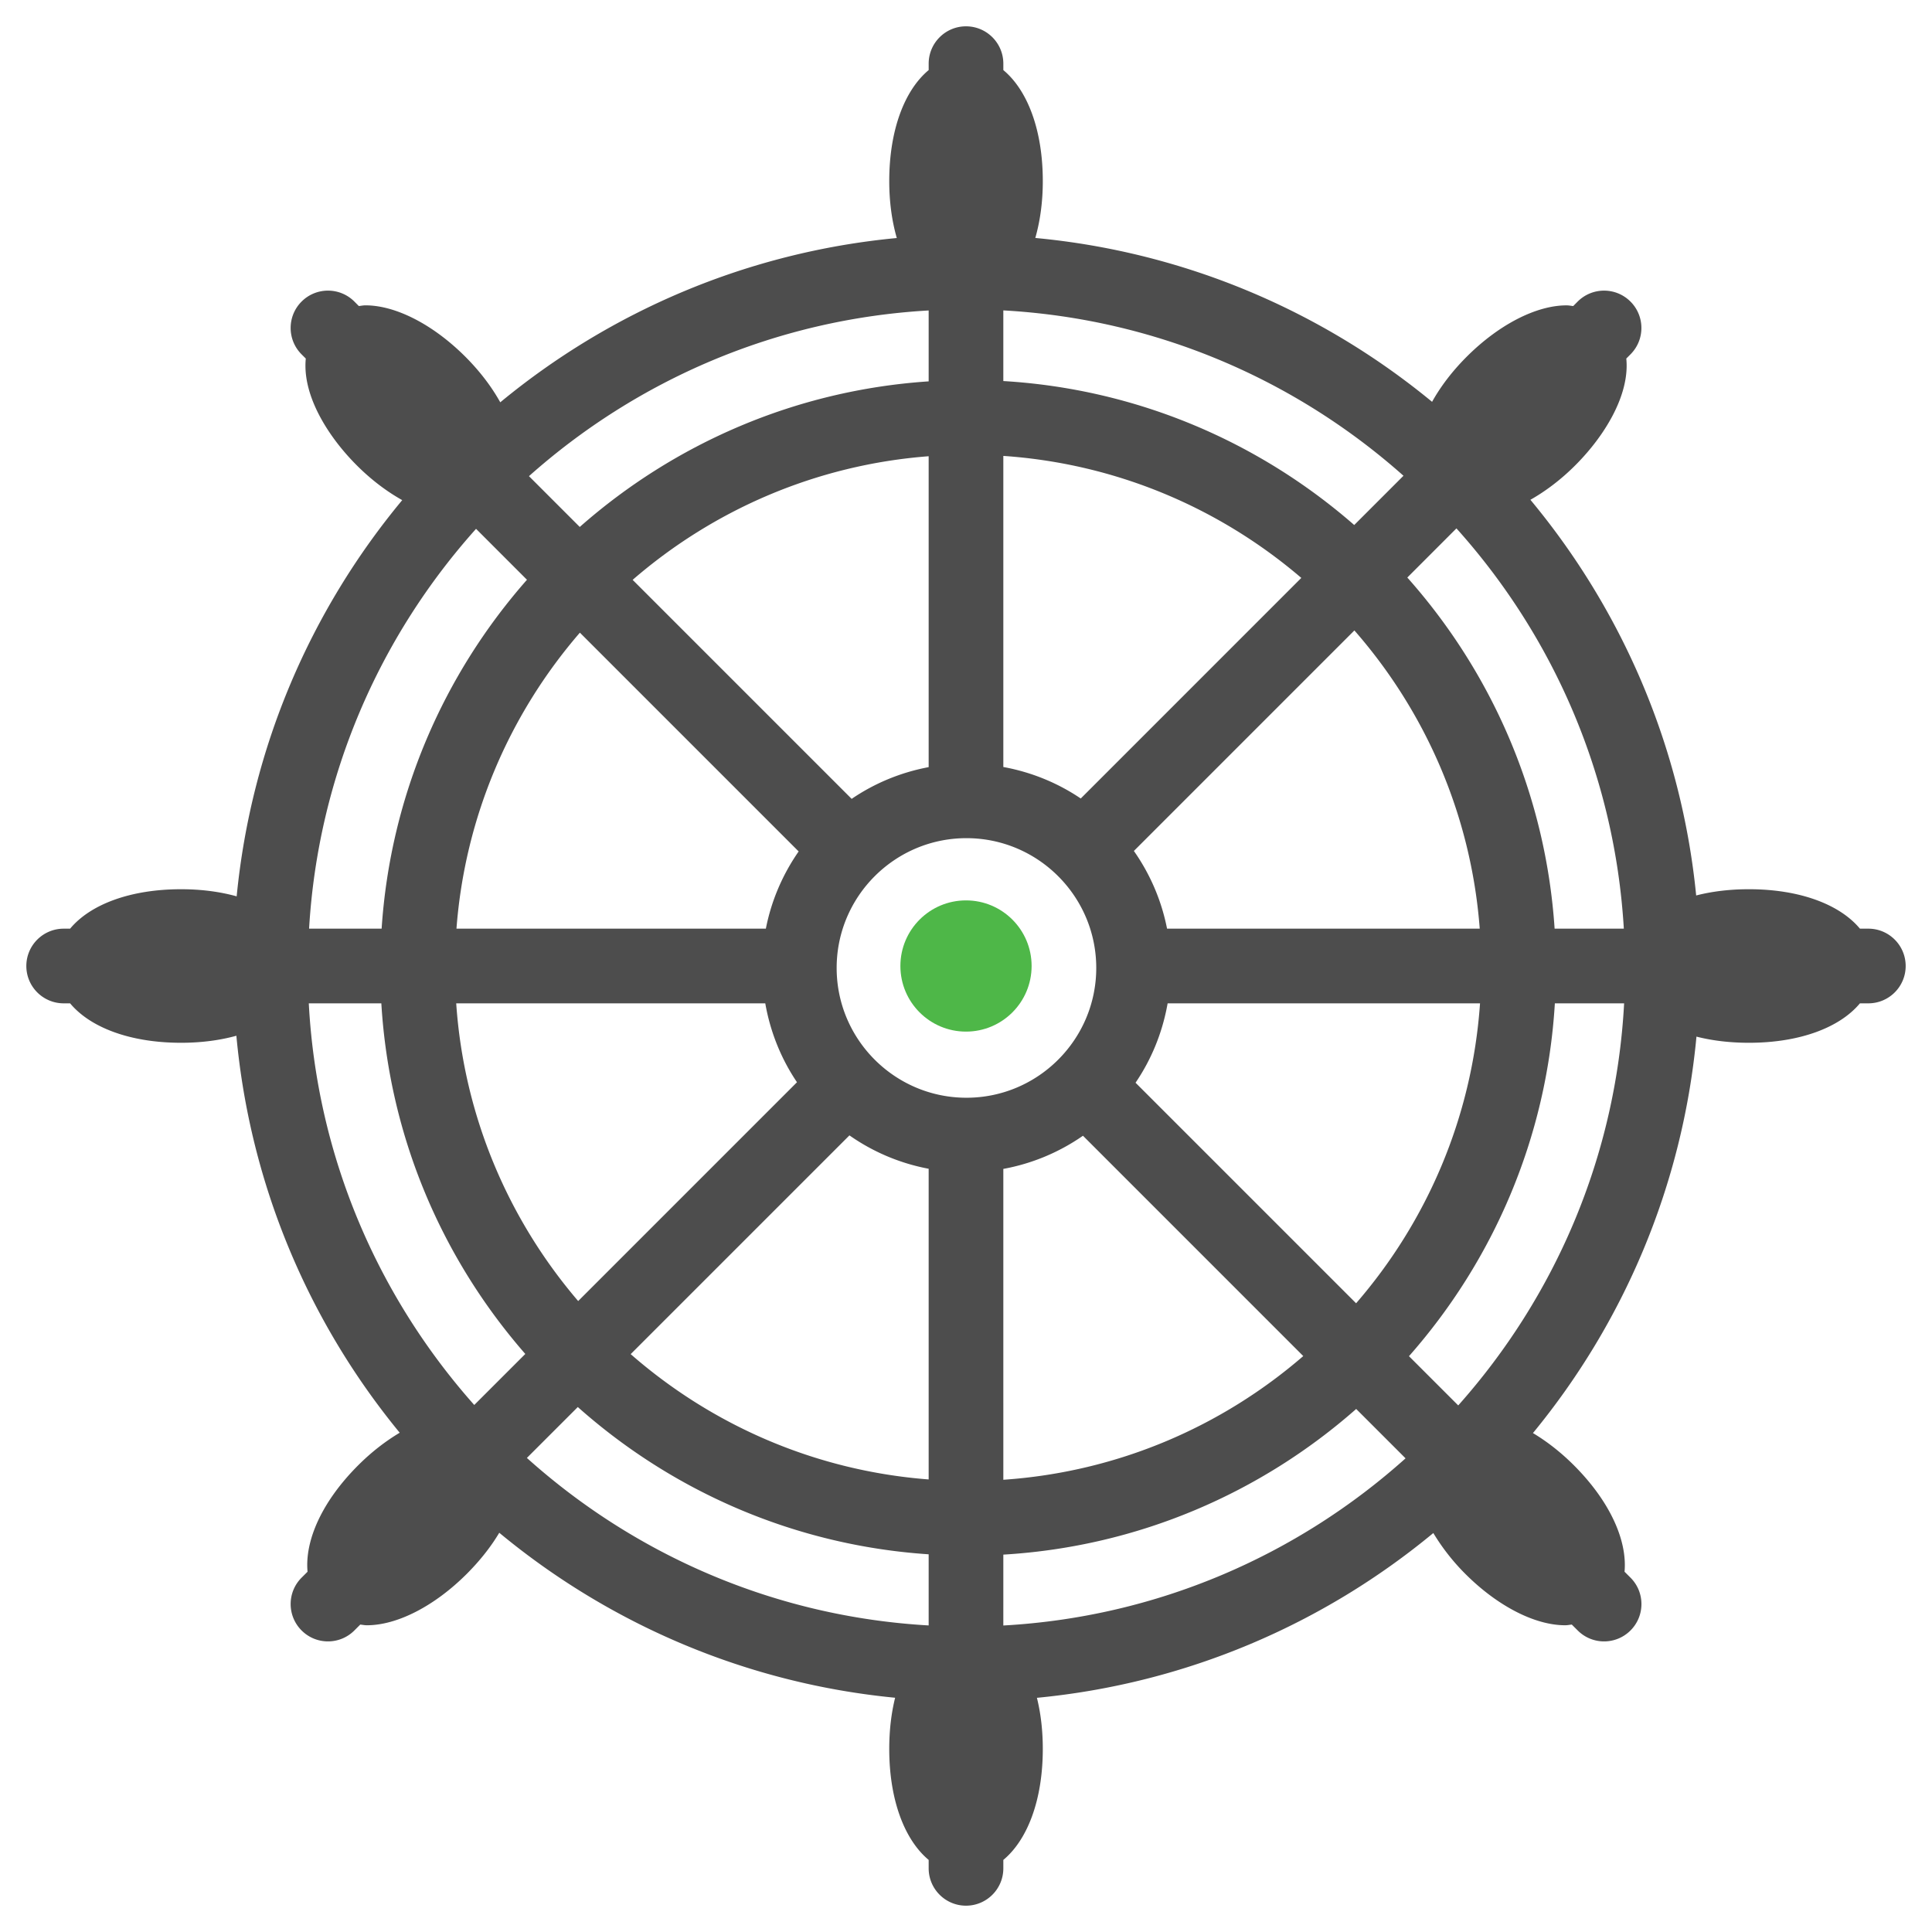
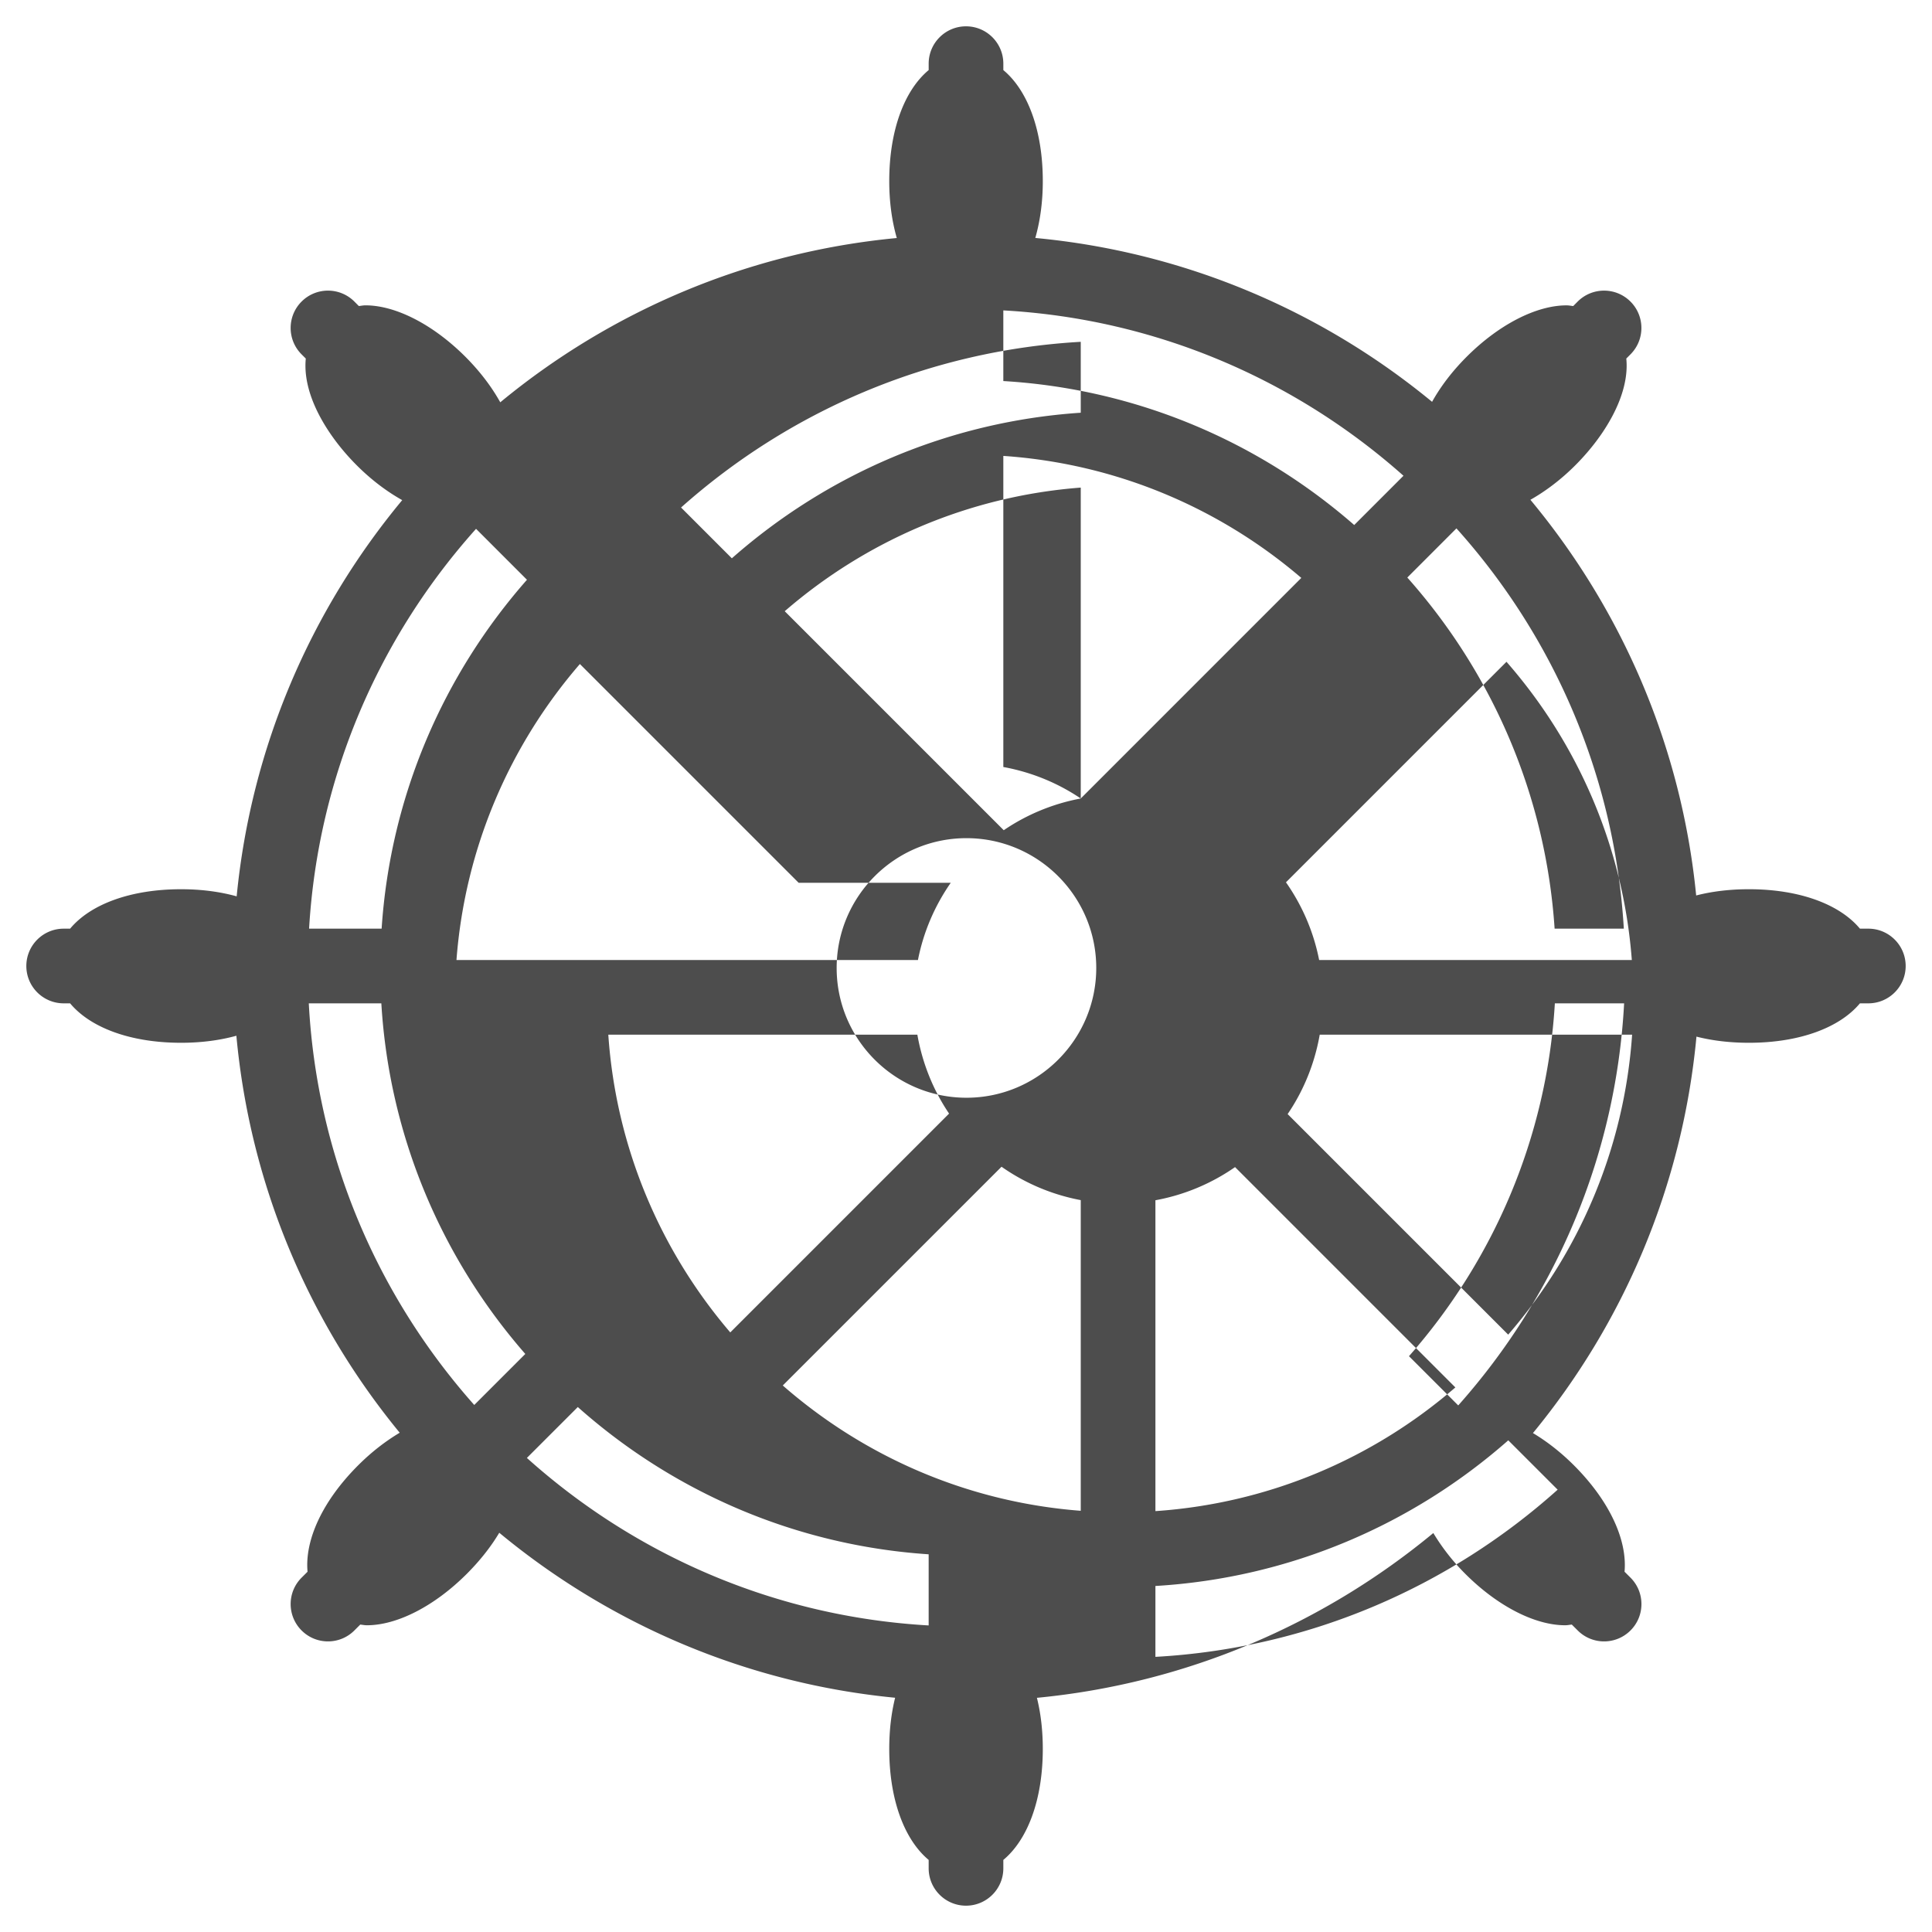
<svg xmlns="http://www.w3.org/2000/svg" viewBox="0 0 800 800">
-   <path fill="#4D4D4D" d="M773.641 384.54h-3.483c-8.336-10.012-24.864-16.331-45.983-16.331-8.007 0-15.339.915-21.826 2.588-6.109-61.93-30.903-118.446-68.641-163.843 6.318-3.571 12.667-8.36 18.585-14.282 8.402-8.402 14.943-18.009 18.393-27.05 2.604-6.812 3.193-12.497 2.729-17.151l1.724-1.735c6.041-6.034 6.041-15.826 0-21.861-6.038-6.039-15.821-6.039-21.859 0l-1.848 1.859c-.932-.091-1.741-.289-2.744-.289-12.56 0-28.019 7.945-41.357 21.266-6.124 6.125-10.869 12.449-14.337 18.678-45.586-37.55-102.269-62.047-164.296-67.853 1.967-6.911 3.104-14.796 3.104-23.531 0-21.119-6.313-37.641-16.341-45.982v-2.662c0-8.536-6.92-15.459-15.459-15.459-8.523 0-15.459 6.923-15.459 15.459v2.662c-10.007 8.342-16.322 24.863-16.322 45.982 0 8.748 1.139 16.642 3.123 23.557-62.012 5.875-118.658 30.433-164.192 68.025-3.502-6.293-8.282-12.686-14.459-18.875-13.337-13.321-28.797-21.275-41.359-21.275-1 0-1.811.199-2.744.29l-1.846-1.855c-6.038-6.039-15.822-6.039-21.861 0-6.039 6.035-6.039 15.827 0 21.861l1.743 1.74c-.465 4.654.121 10.339 2.709 17.142 3.451 9.045 9.99 18.657 18.393 27.063 5.988 5.997 12.423 10.831 18.824 14.417C128.8 252.551 104.04 309.15 98 371.158c-6.78-1.881-14.493-2.946-23-2.946-21.119 0-37.632 6.319-45.97 16.331h-2.666c-8.532 0-15.459 6.923-15.459 15.46s6.927 15.459 15.459 15.459h2.666c8.338 10.011 24.851 16.331 45.97 16.331 8.454 0 16.133-1.052 22.879-2.911 5.729 62.051 30.144 118.762 67.637 164.382-5.866 3.486-11.716 7.999-17.202 13.484-14.942 14.938-22.154 31.087-20.964 44.067l-2.468 2.463c-6.039 6.033-6.039 15.826 0 21.859a15.393 15.393 0 0010.922 4.53 15.4 15.4 0 0010.938-4.53l2.434-2.44c.932.092 1.742.289 2.743.289 12.562 0 28.021-7.947 41.358-21.275 5.573-5.585 10.077-11.34 13.458-17.033 45.448 37.65 101.991 62.313 163.917 68.323-1.57 6.328-2.433 13.435-2.433 21.176 0 21.119 6.315 37.641 16.322 45.976v3.487c0 8.536 6.937 15.46 15.459 15.46 8.54 0 15.459-6.924 15.459-15.46v-3.487c10.026-8.335 16.341-24.855 16.341-45.976 0-7.729-.863-14.825-2.435-21.147 62.013-5.941 118.643-30.576 164.143-68.234a88.433 88.433 0 0013.251 16.913c13.32 13.321 28.779 21.276 41.342 21.276 1.002 0 1.828-.199 2.744-.286l2.45 2.44a15.387 15.387 0 0010.922 4.53c3.952 0 7.919-1.509 10.938-4.53 6.04-6.034 6.04-15.825 0-21.859l-2.468-2.466c1.174-12.979-6.039-29.127-20.964-44.062-5.419-5.414-11.181-9.884-16.962-13.35 37.479-45.563 61.909-102.189 67.705-164.159 6.454 1.647 13.754 2.55 21.708 2.55 21.119 0 37.647-6.32 45.983-16.331h3.483c8.54 0 15.459-6.923 15.459-15.459.001-8.54-6.918-15.463-15.458-15.463zM603.823 581.955l-20.396-20.389c34.819-39.483 57.062-90.276 60.406-146.106h28.679c-3.398 63.732-28.795 121.699-68.689 166.495zM218.171 603.7l21.085-21.079c39.202 34.884 89.723 57.283 145.282 60.983v29.455c-63.737-3.623-121.678-29.234-166.367-69.359zm-90.309-188.24h30.04c3.313 55.399 25.243 105.83 59.614 145.183l-21.136 21.128c-39.789-44.77-65.136-102.664-68.518-166.311zm69.26-196.48l21.084 21.09c-34.439 39.106-56.542 89.291-60.183 144.47h-30.04c3.744-63.414 29.246-121.052 69.139-165.56zm384.029-21.977l-20.396 20.395c-39.374-34.375-89.844-56.318-145.3-59.613V128.53c63.414 3.514 121.076 28.801 165.696 68.473zM400.188 454.55c-29.643 0-53.746-24.107-53.746-53.743 0-29.634 24.104-53.743 53.746-53.743 29.625 0 53.748 24.109 53.748 53.743s-24.123 53.743-53.748 53.743zm47.328-123.912c-9.489-6.419-20.358-10.9-32.059-13.04V188.785c46.933 3.202 89.705 21.681 123.387 50.517l-91.328 91.336zm-62.978-12.984c-11.63 2.183-22.448 6.708-31.886 13.14l-90.689-90.689c33.422-28.936 75.902-47.618 122.575-51.186v128.735zm-53.833 34.909c-6.574 9.447-11.285 20.274-13.579 31.977H189.012c3.554-46.664 22.207-89.14 51.107-122.566l90.586 90.589zm-13.821 62.897c2.087 11.919 6.608 23.018 13.13 32.672l-90.603 90.606c-28.814-33.668-47.294-76.398-50.503-123.278h127.976zm34.853 54.676a84.203 84.203 0 0032.801 13.824v128.643c-47.052-3.592-89.843-22.557-123.386-51.887l90.585-90.58zm63.72 13.88a84.19 84.19 0 0032.975-13.729l91.224 91.231c-33.801 29.236-76.886 47.991-124.197 51.22l-.002-128.722zm54.749-35.682c6.608-9.706 11.181-20.869 13.285-32.874h129.355c-3.263 47.312-22.05 90.396-51.313 124.2l-91.327-91.326zm13.045-63.794c-2.313-11.788-7.075-22.685-13.735-32.179l91.311-91.314c29.368 33.569 48.33 76.398 51.9 123.494l-129.476-.001zm-98.713-226.622c-55.18 3.679-105.372 25.808-144.471 60.282l-21.033-21.034c44.568-39.688 102.163-65.01 165.504-68.611v29.363zm30.919 485.817c55.837-3.313 106.615-25.528 146.111-60.313l20.445 20.441c-44.74 40.106-102.751 65.679-166.558 69.221l.002-29.349zM643.733 384.54c-3.694-55.61-26.089-106.157-60.994-145.394l20.343-20.355c39.994 44.538 65.55 102.25 69.311 165.749h-28.66z" />
-   <circle fill="#4EB748" cx="400" cy="400" r="27.167" />
+   <path fill="#4D4D4D" d="M773.641 384.54h-3.483c-8.336-10.012-24.864-16.331-45.983-16.331-8.007 0-15.339.915-21.826 2.588-6.109-61.93-30.903-118.446-68.641-163.843 6.318-3.571 12.667-8.36 18.585-14.282 8.402-8.402 14.943-18.009 18.393-27.05 2.604-6.812 3.193-12.497 2.729-17.151l1.724-1.735c6.041-6.034 6.041-15.826 0-21.861-6.038-6.039-15.821-6.039-21.859 0l-1.848 1.859c-.932-.091-1.741-.289-2.744-.289-12.56 0-28.019 7.945-41.357 21.266-6.124 6.125-10.869 12.449-14.337 18.678-45.586-37.55-102.269-62.047-164.296-67.853 1.967-6.911 3.104-14.796 3.104-23.531 0-21.119-6.313-37.641-16.341-45.982v-2.662c0-8.536-6.92-15.459-15.459-15.459-8.523 0-15.459 6.923-15.459 15.459v2.662c-10.007 8.342-16.322 24.863-16.322 45.982 0 8.748 1.139 16.642 3.123 23.557-62.012 5.875-118.658 30.433-164.192 68.025-3.502-6.293-8.282-12.686-14.459-18.875-13.337-13.321-28.797-21.275-41.359-21.275-1 0-1.811.199-2.744.29l-1.846-1.855c-6.038-6.039-15.822-6.039-21.861 0-6.039 6.035-6.039 15.827 0 21.861l1.743 1.74c-.465 4.654.121 10.339 2.709 17.142 3.451 9.045 9.99 18.657 18.393 27.063 5.988 5.997 12.423 10.831 18.824 14.417C128.8 252.551 104.04 309.15 98 371.158c-6.78-1.881-14.493-2.946-23-2.946-21.119 0-37.632 6.319-45.97 16.331h-2.666c-8.532 0-15.459 6.923-15.459 15.46s6.927 15.459 15.459 15.459h2.666c8.338 10.011 24.851 16.331 45.97 16.331 8.454 0 16.133-1.052 22.879-2.911 5.729 62.051 30.144 118.762 67.637 164.382-5.866 3.486-11.716 7.999-17.202 13.484-14.942 14.938-22.154 31.087-20.964 44.067l-2.468 2.463c-6.039 6.033-6.039 15.826 0 21.859a15.393 15.393 0 0010.922 4.53 15.4 15.4 0 0010.938-4.53l2.434-2.44c.932.092 1.742.289 2.743.289 12.562 0 28.021-7.947 41.358-21.275 5.573-5.585 10.077-11.34 13.458-17.033 45.448 37.65 101.991 62.313 163.917 68.323-1.57 6.328-2.433 13.435-2.433 21.176 0 21.119 6.315 37.641 16.322 45.976v3.487c0 8.536 6.937 15.46 15.459 15.46 8.54 0 15.459-6.924 15.459-15.46v-3.487c10.026-8.335 16.341-24.855 16.341-45.976 0-7.729-.863-14.825-2.435-21.147 62.013-5.941 118.643-30.576 164.143-68.234a88.433 88.433 0 0013.251 16.913c13.32 13.321 28.779 21.276 41.342 21.276 1.002 0 1.828-.199 2.744-.286l2.45 2.44a15.387 15.387 0 0010.922 4.53c3.952 0 7.919-1.509 10.938-4.53 6.04-6.034 6.04-15.825 0-21.859l-2.468-2.466c1.174-12.979-6.039-29.127-20.964-44.062-5.419-5.414-11.181-9.884-16.962-13.35 37.479-45.563 61.909-102.189 67.705-164.159 6.454 1.647 13.754 2.55 21.708 2.55 21.119 0 37.647-6.32 45.983-16.331h3.483c8.54 0 15.459-6.923 15.459-15.459.001-8.54-6.918-15.463-15.458-15.463zM603.823 581.955l-20.396-20.389c34.819-39.483 57.062-90.276 60.406-146.106h28.679c-3.398 63.732-28.795 121.699-68.689 166.495zM218.171 603.7l21.085-21.079c39.202 34.884 89.723 57.283 145.282 60.983v29.455c-63.737-3.623-121.678-29.234-166.367-69.359zm-90.309-188.24h30.04c3.313 55.399 25.243 105.83 59.614 145.183l-21.136 21.128c-39.789-44.77-65.136-102.664-68.518-166.311zm69.26-196.48l21.084 21.09c-34.439 39.106-56.542 89.291-60.183 144.47h-30.04c3.744-63.414 29.246-121.052 69.139-165.56zm384.029-21.977l-20.396 20.395c-39.374-34.375-89.844-56.318-145.3-59.613V128.53c63.414 3.514 121.076 28.801 165.696 68.473zM400.188 454.55c-29.643 0-53.746-24.107-53.746-53.743 0-29.634 24.104-53.743 53.746-53.743 29.625 0 53.748 24.109 53.748 53.743s-24.123 53.743-53.748 53.743zm47.328-123.912c-9.489-6.419-20.358-10.9-32.059-13.04V188.785c46.933 3.202 89.705 21.681 123.387 50.517l-91.328 91.336zc-11.63 2.183-22.448 6.708-31.886 13.14l-90.689-90.689c33.422-28.936 75.902-47.618 122.575-51.186v128.735zm-53.833 34.909c-6.574 9.447-11.285 20.274-13.579 31.977H189.012c3.554-46.664 22.207-89.14 51.107-122.566l90.586 90.589zm-13.821 62.897c2.087 11.919 6.608 23.018 13.13 32.672l-90.603 90.606c-28.814-33.668-47.294-76.398-50.503-123.278h127.976zm34.853 54.676a84.203 84.203 0 0032.801 13.824v128.643c-47.052-3.592-89.843-22.557-123.386-51.887l90.585-90.58zm63.72 13.88a84.19 84.19 0 0032.975-13.729l91.224 91.231c-33.801 29.236-76.886 47.991-124.197 51.22l-.002-128.722zm54.749-35.682c6.608-9.706 11.181-20.869 13.285-32.874h129.355c-3.263 47.312-22.05 90.396-51.313 124.2l-91.327-91.326zm13.045-63.794c-2.313-11.788-7.075-22.685-13.735-32.179l91.311-91.314c29.368 33.569 48.33 76.398 51.9 123.494l-129.476-.001zm-98.713-226.622c-55.18 3.679-105.372 25.808-144.471 60.282l-21.033-21.034c44.568-39.688 102.163-65.01 165.504-68.611v29.363zm30.919 485.817c55.837-3.313 106.615-25.528 146.111-60.313l20.445 20.441c-44.74 40.106-102.751 65.679-166.558 69.221l.002-29.349zM643.733 384.54c-3.694-55.61-26.089-106.157-60.994-145.394l20.343-20.355c39.994 44.538 65.55 102.25 69.311 165.749h-28.66z" />
</svg>